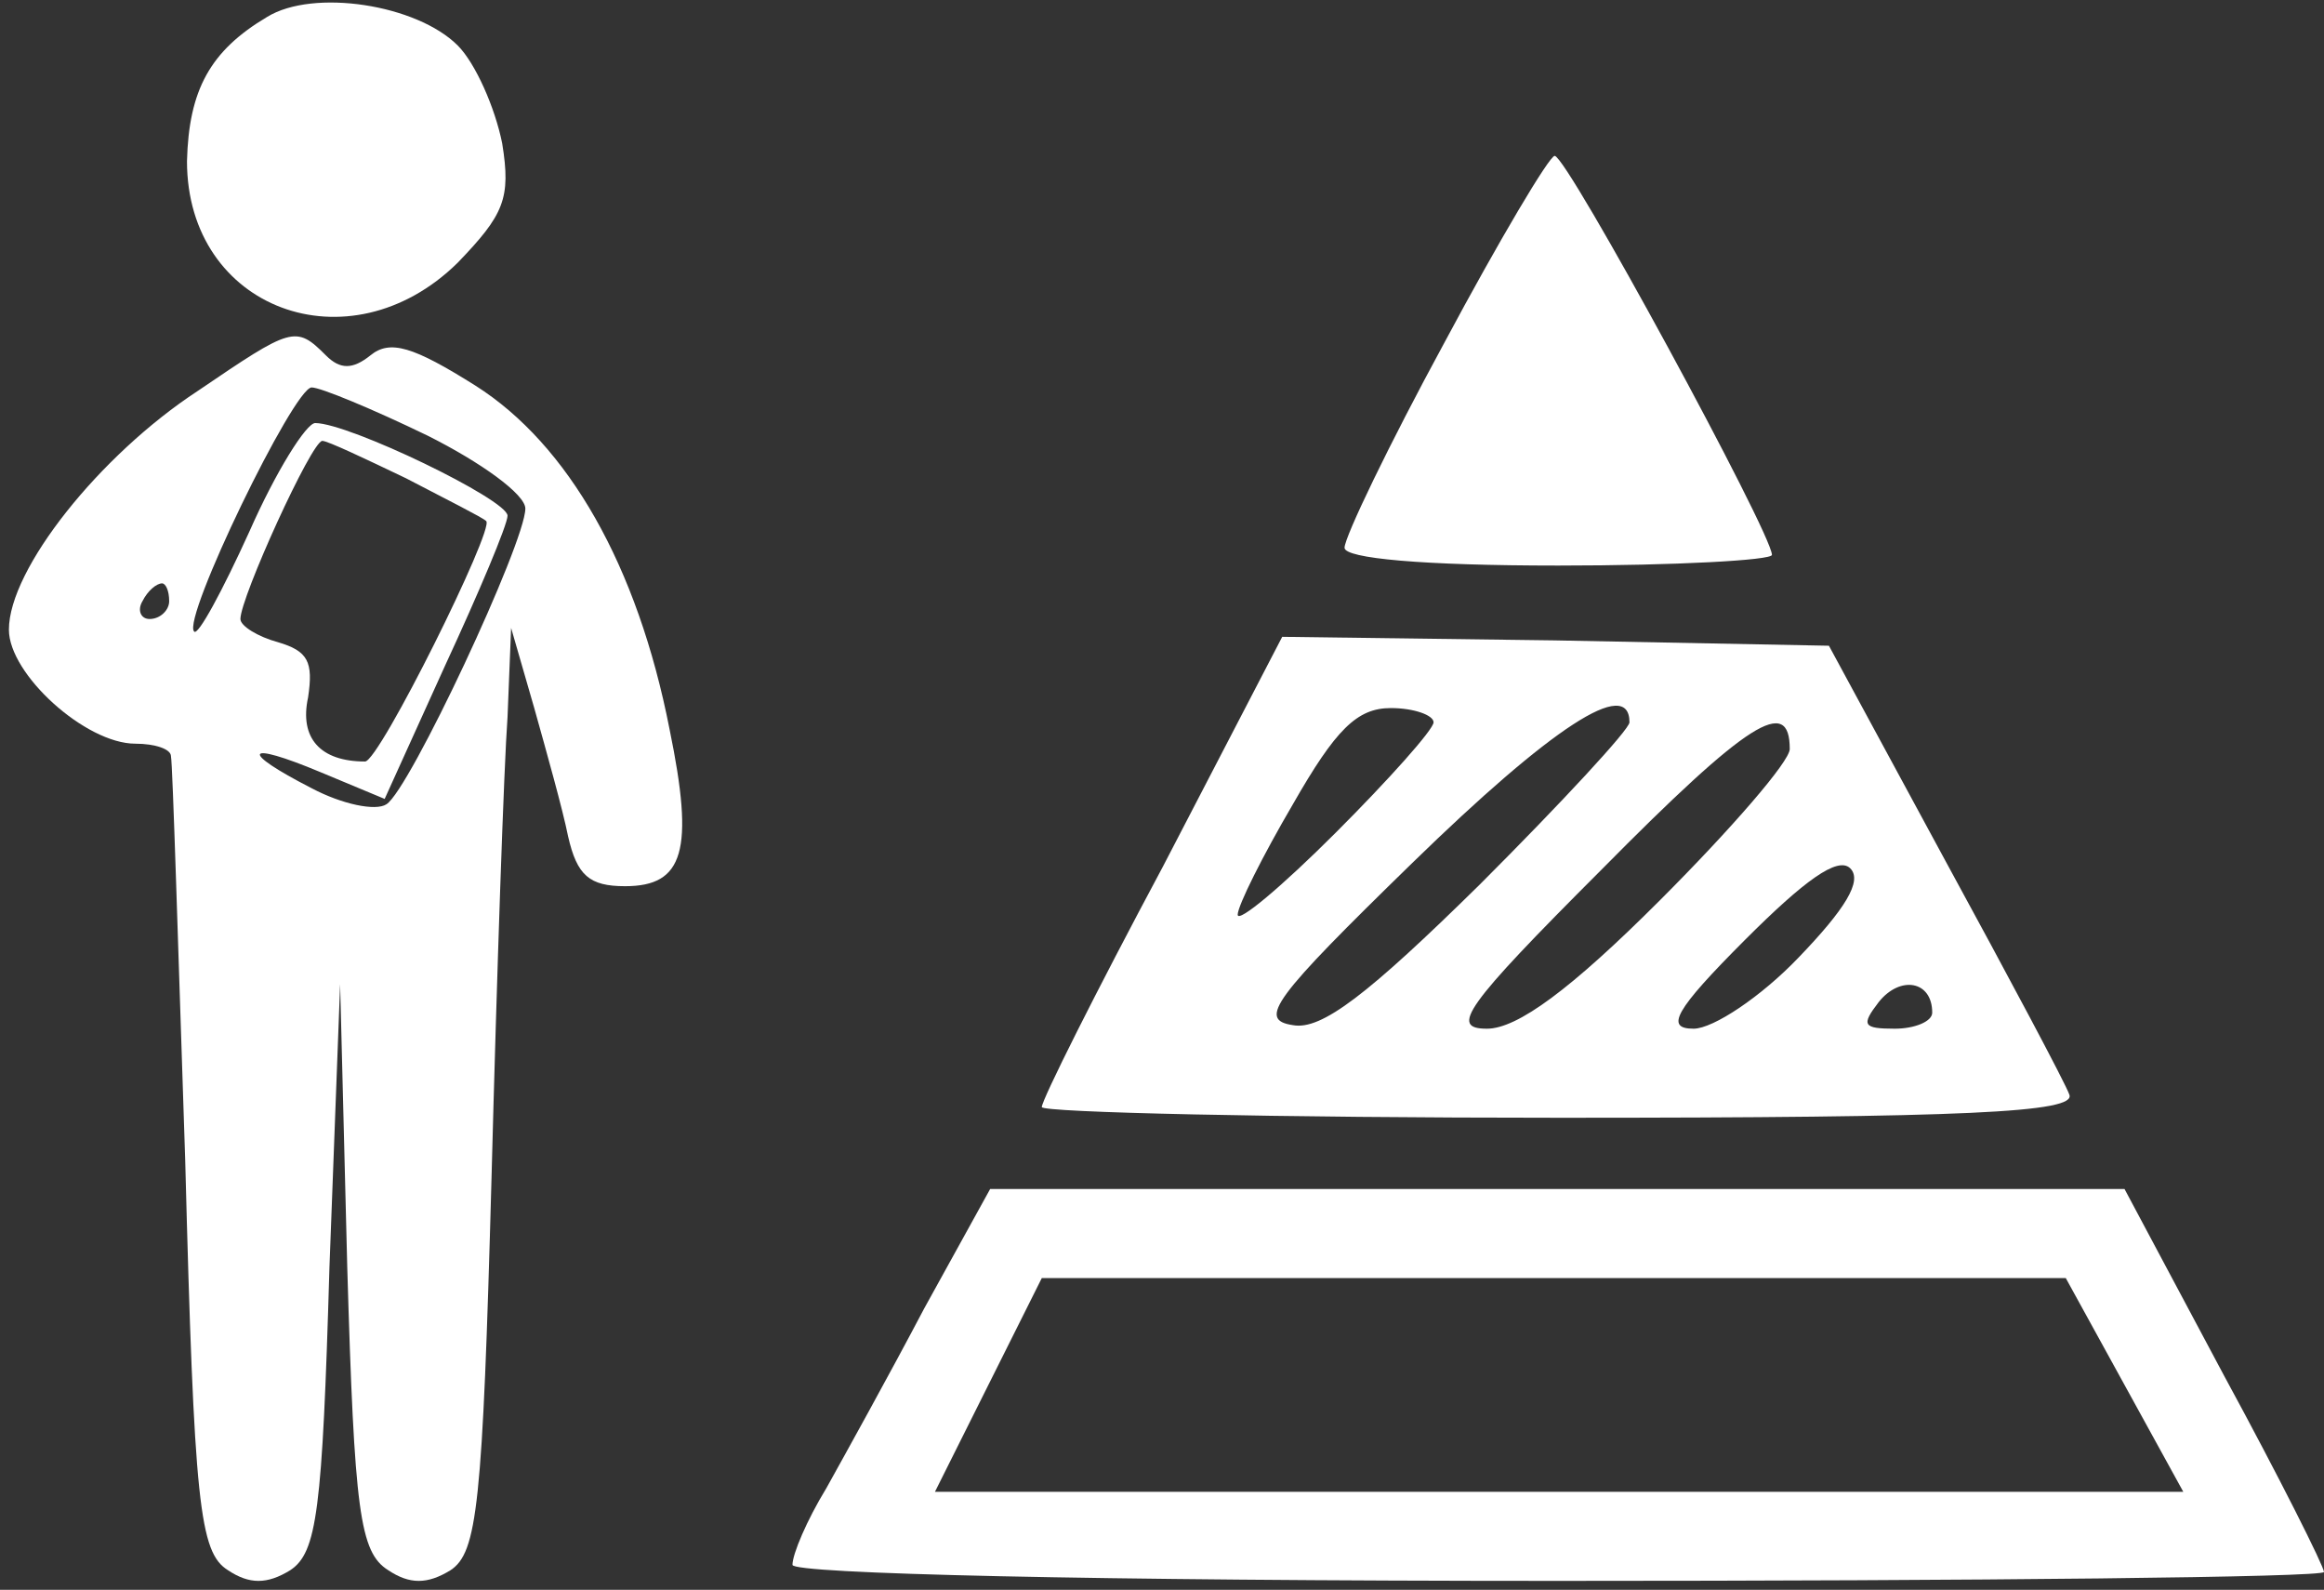
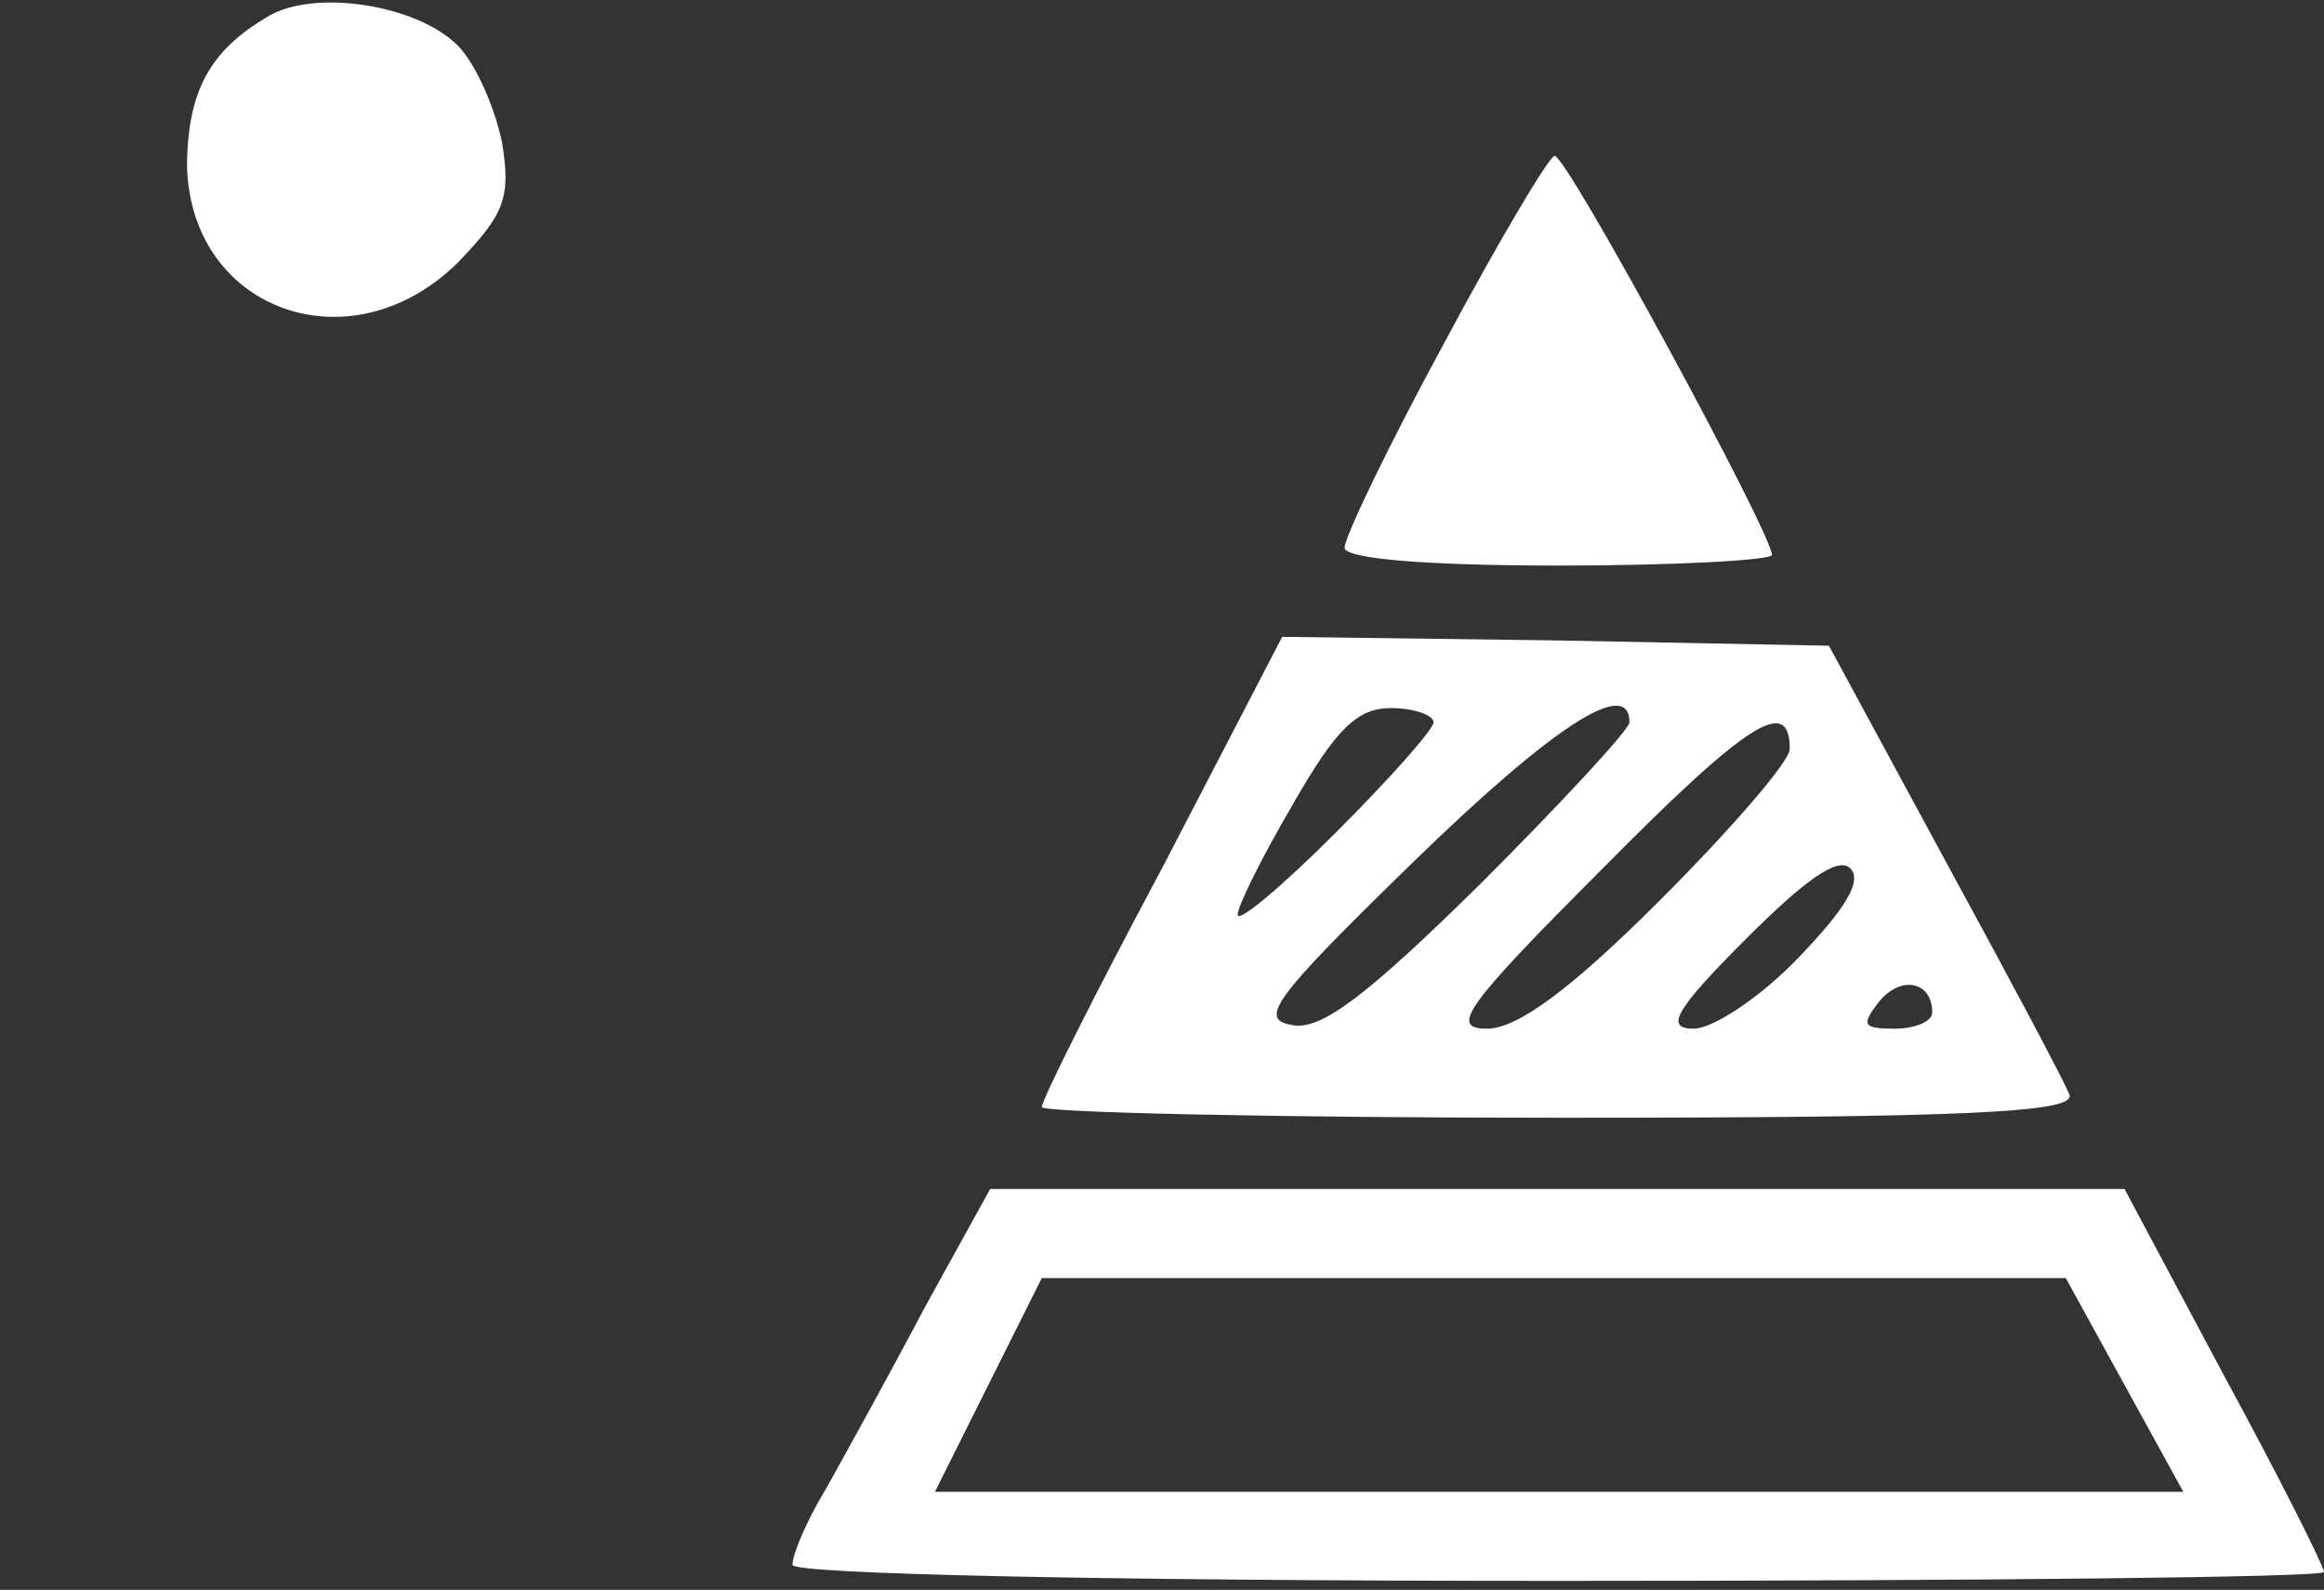
<svg xmlns="http://www.w3.org/2000/svg" width="174" height="119" viewBox="0 0 174 119" fill="none">
  <rect x="0" y="0" width="174" height="119" fill="#333333" stroke="none" />
  <path d="M20 1.267C15.733 3.801 14.133 6.734 14 12.067C14 23.134 26.133 27.667 34.267 19.667C37.733 16.067 38.267 14.867 37.6 10.734C37.067 8.067 35.6 4.734 34.267 3.401C31.2 0.334 23.467 -0.866 20 1.267Z" fill="white" />
  <path d="M108.133 25.667C104 33.267 100.667 40.201 100.667 41.001C100.667 41.801 106.533 42.334 116.667 42.334C125.467 42.334 132.667 41.934 132.667 41.534C132.667 39.934 117.333 11.667 116.4 11.667C116 11.667 112.267 17.934 108.133 25.667Z" fill="white" />
-   <path d="M14.8 29.267C7.466 34.067 0.667 42.601 0.667 47.134C0.667 50.467 6.4 55.667 10.133 55.667C11.6 55.667 12.8 56.067 12.8 56.601C12.933 57.267 13.333 70.867 13.867 86.867C14.533 112.601 14.933 116.201 17.067 117.534C18.666 118.601 20 118.601 21.733 117.534C23.733 116.201 24.133 113.134 24.666 94.867L25.466 73.667L26 94.867C26.533 113.134 26.933 116.201 29.067 117.534C30.666 118.601 32 118.601 33.733 117.534C35.733 116.201 36.133 112.734 36.8 88.201C37.2 72.867 37.733 57.267 38 53.667L38.267 47.001L40 53.001C40.933 56.334 42.133 60.601 42.533 62.601C43.2 65.534 44.133 66.334 46.8 66.334C51.2 66.334 52 63.667 50.133 54.601C47.733 42.334 42.533 33.267 35.6 28.867C30.933 25.934 29.2 25.401 27.733 26.601C26.4 27.667 25.466 27.667 24.4 26.601C22.133 24.334 21.866 24.467 14.8 29.267ZM32 32.601C36 34.601 39.333 37.001 39.333 38.067C39.333 40.601 30.666 59.134 28.933 60.201C28.133 60.734 25.6 60.201 23.333 59.001C17.866 56.201 18.267 55.401 24 57.801L28.8 59.801L33.333 49.801C35.867 44.334 38 39.267 38 38.601C38 37.401 26.133 31.667 23.6 31.667C22.933 31.667 20.666 35.267 18.666 39.801C16.666 44.201 14.8 47.667 14.533 47.267C13.6 46.334 22 29.001 23.333 29.001C24 29.001 27.866 30.601 32 32.601ZM30.4 35.801C33.467 37.401 36.133 38.734 36.4 39.001C37.066 39.534 28.4 57.001 27.333 57.001C24 57.001 22.4 55.267 23.067 52.201C23.466 49.534 23.067 48.734 20.8 48.067C19.333 47.667 18 46.867 18 46.334C18 44.734 23.333 33.001 24.133 33.001C24.533 33.001 27.333 34.334 30.4 35.801ZM12.666 45.001C12.666 45.667 12 46.334 11.2 46.334C10.533 46.334 10.267 45.667 10.666 45.001C11.066 44.201 11.733 43.667 12.133 43.667C12.4 43.667 12.666 44.201 12.666 45.001Z" fill="white" />
  <path d="M87.067 64.868C82 74.335 78 82.335 78 82.868C78 83.268 95.467 83.668 116.8 83.668C147.333 83.668 155.467 83.268 154.933 81.935C154.667 81.135 150.4 73.135 145.6 64.335L136.933 48.335L116.4 47.935L96 47.668L87.067 64.868ZM107.333 54.068C107.333 54.601 104 58.335 100 62.335C96 66.335 92.667 69.135 92.667 68.468C92.667 67.801 94.533 64.068 96.8 60.201C100 54.601 101.6 53.001 104.133 53.001C105.867 53.001 107.333 53.535 107.333 54.068ZM122 54.068C122 54.601 116.933 60.068 110.8 66.201C102.4 74.468 98.933 77.135 96.8 76.735C94.133 76.335 95.333 74.735 105.733 64.601C116.133 54.468 122 50.601 122 54.068ZM134 56.068C134 57.001 129.6 62.068 124.267 67.401C117.6 74.068 113.6 77.001 111.333 77.001C108.533 77.001 109.6 75.401 119.867 65.135C130.933 53.935 134 52.068 134 56.068ZM134.667 71.668C131.867 74.601 128.267 77.001 126.8 77.001C124.667 77.001 125.333 75.668 130.667 70.335C135.067 65.935 137.6 64.068 138.533 65.001C139.467 65.935 138.133 68.068 134.667 71.668ZM144.667 75.801C144.667 76.468 143.333 77.001 141.867 77.001C139.467 77.001 139.333 76.735 140.667 75.001C142.267 73.001 144.667 73.401 144.667 75.801Z" fill="white" />
  <path d="M69.2 97.934C66.533 103.001 63.2 109.001 61.866 111.401C60.4 113.801 59.333 116.334 59.333 117.134C59.333 117.801 81.6 118.334 116.666 118.334C148.266 118.334 174 118.067 174 117.667C174 117.267 170.666 110.601 166.533 103.001L159.066 89.001H116.666H74.133L69.2 97.934ZM159.066 103.667L163.466 111.667H116.666H70L74 103.667L78 95.667H116.4H154.666L159.066 103.667Z" fill="white" />
</svg>